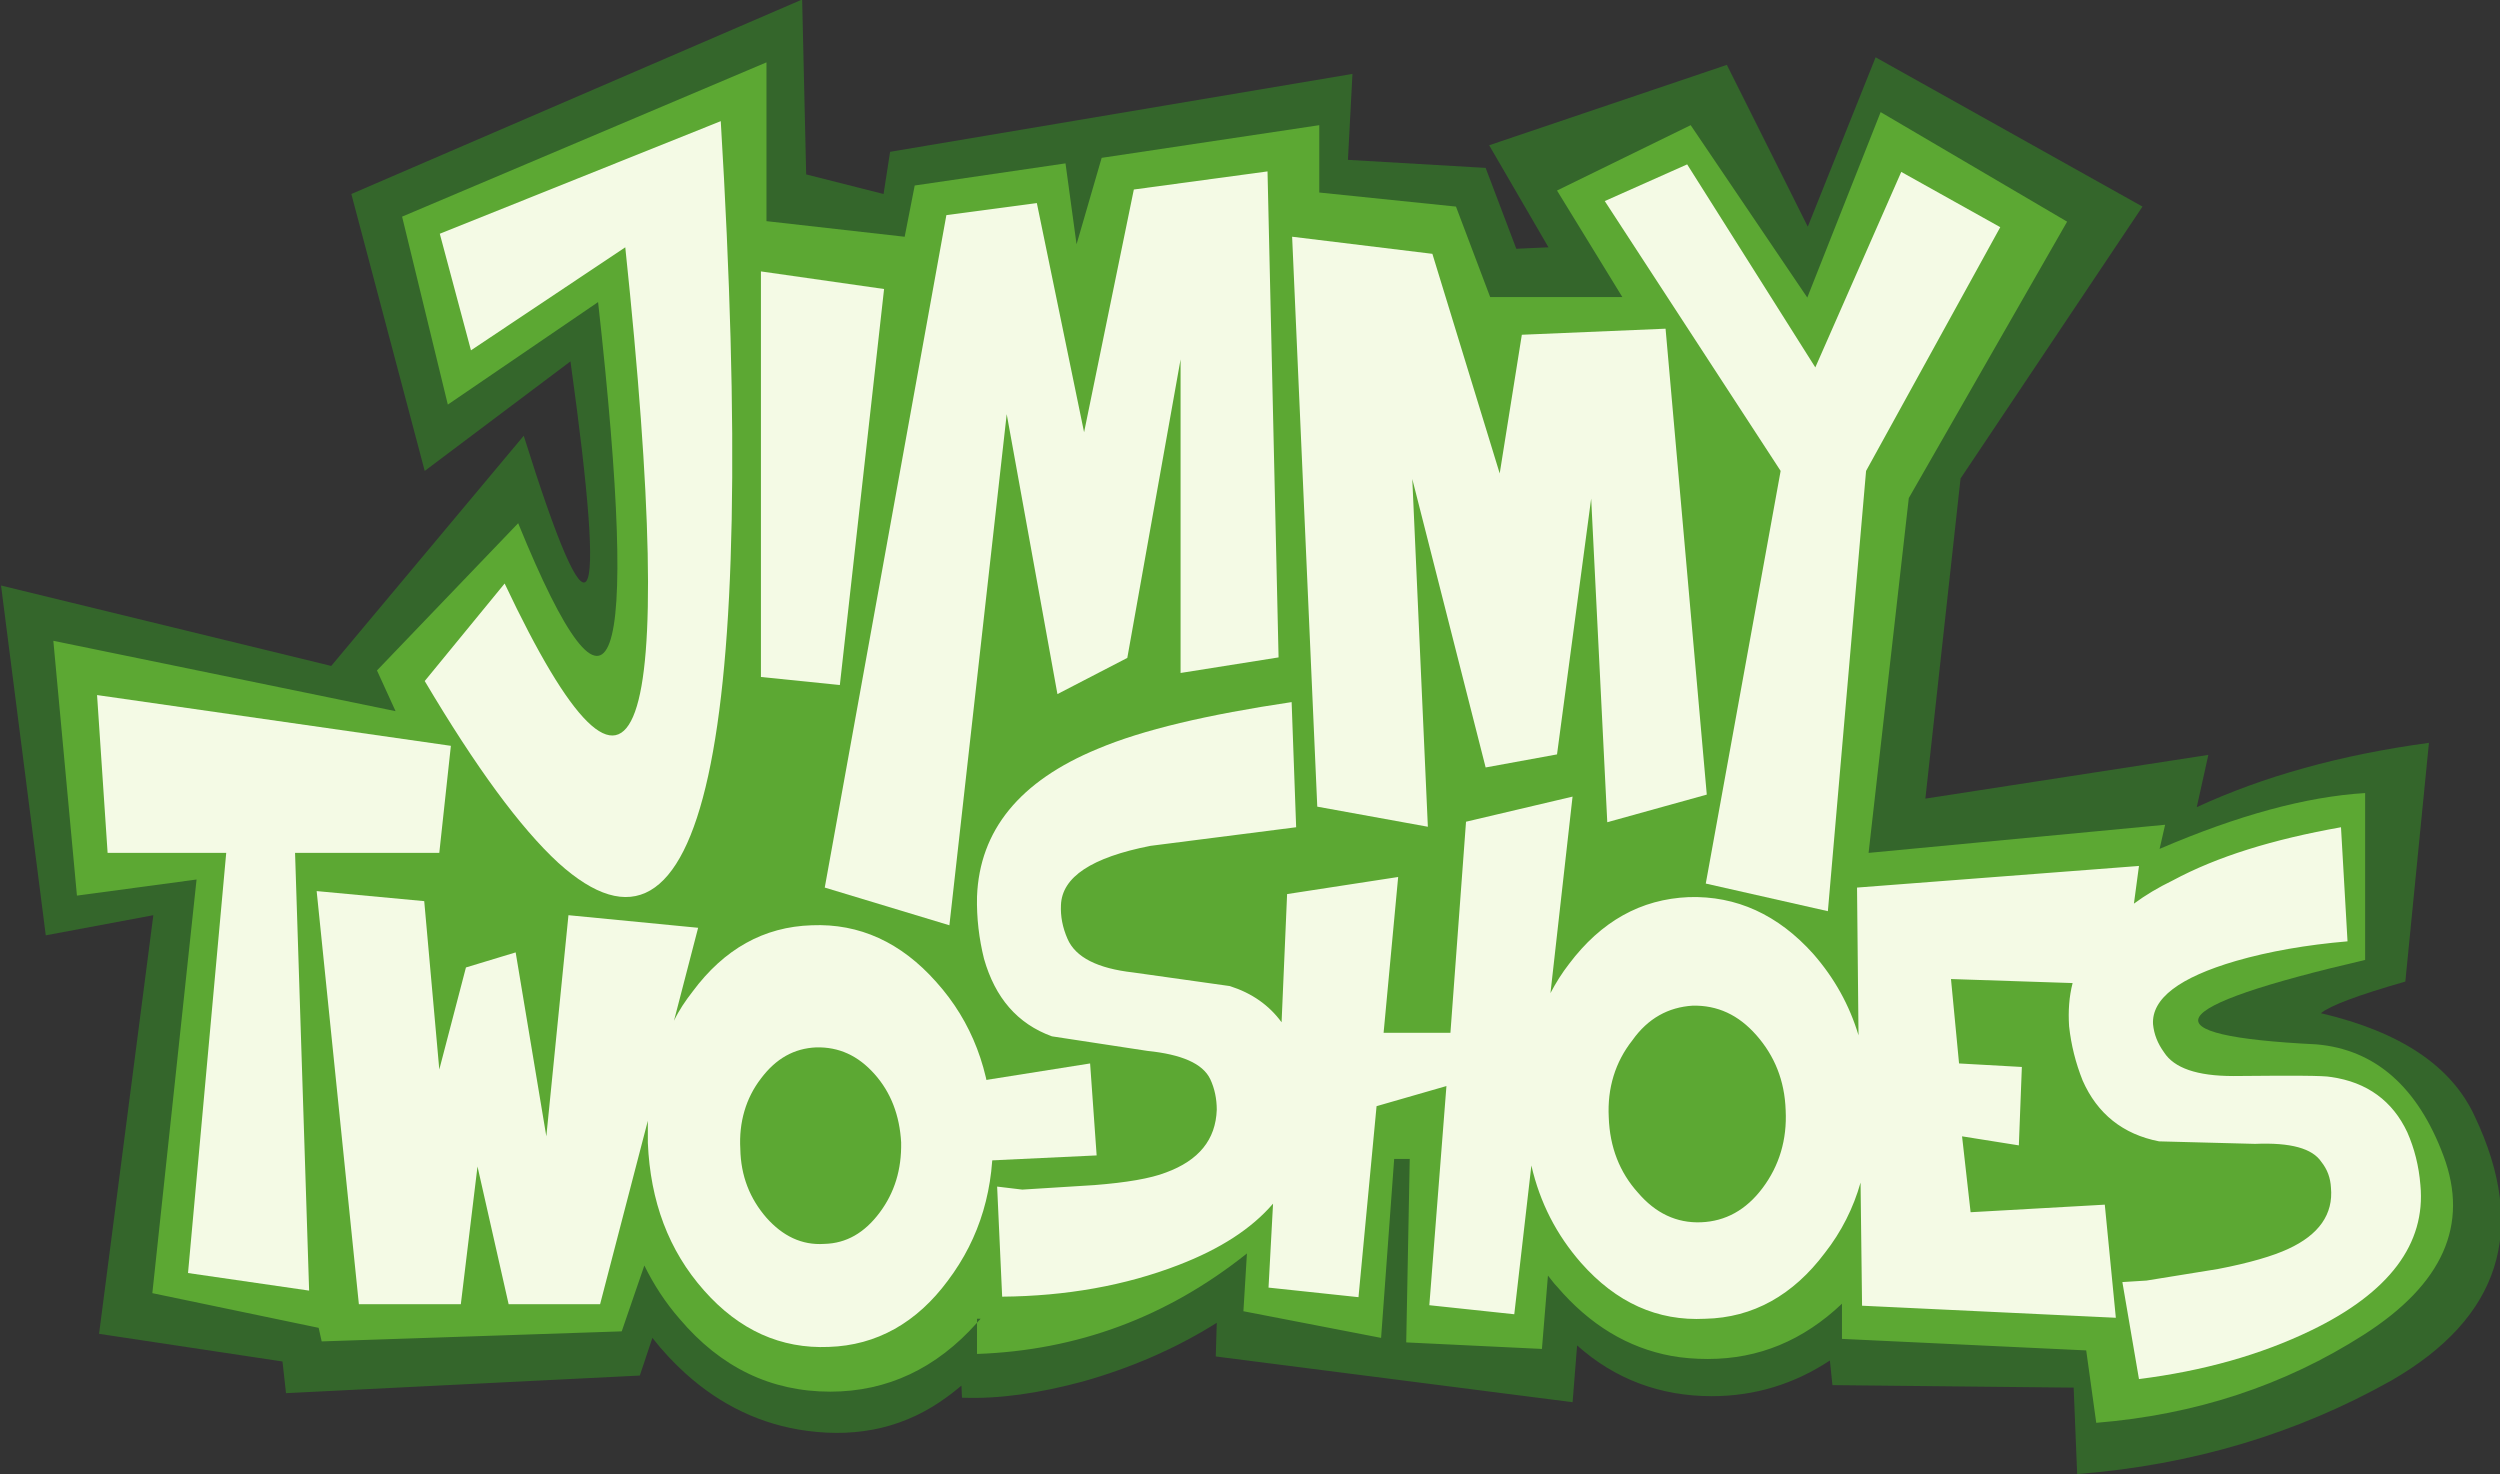
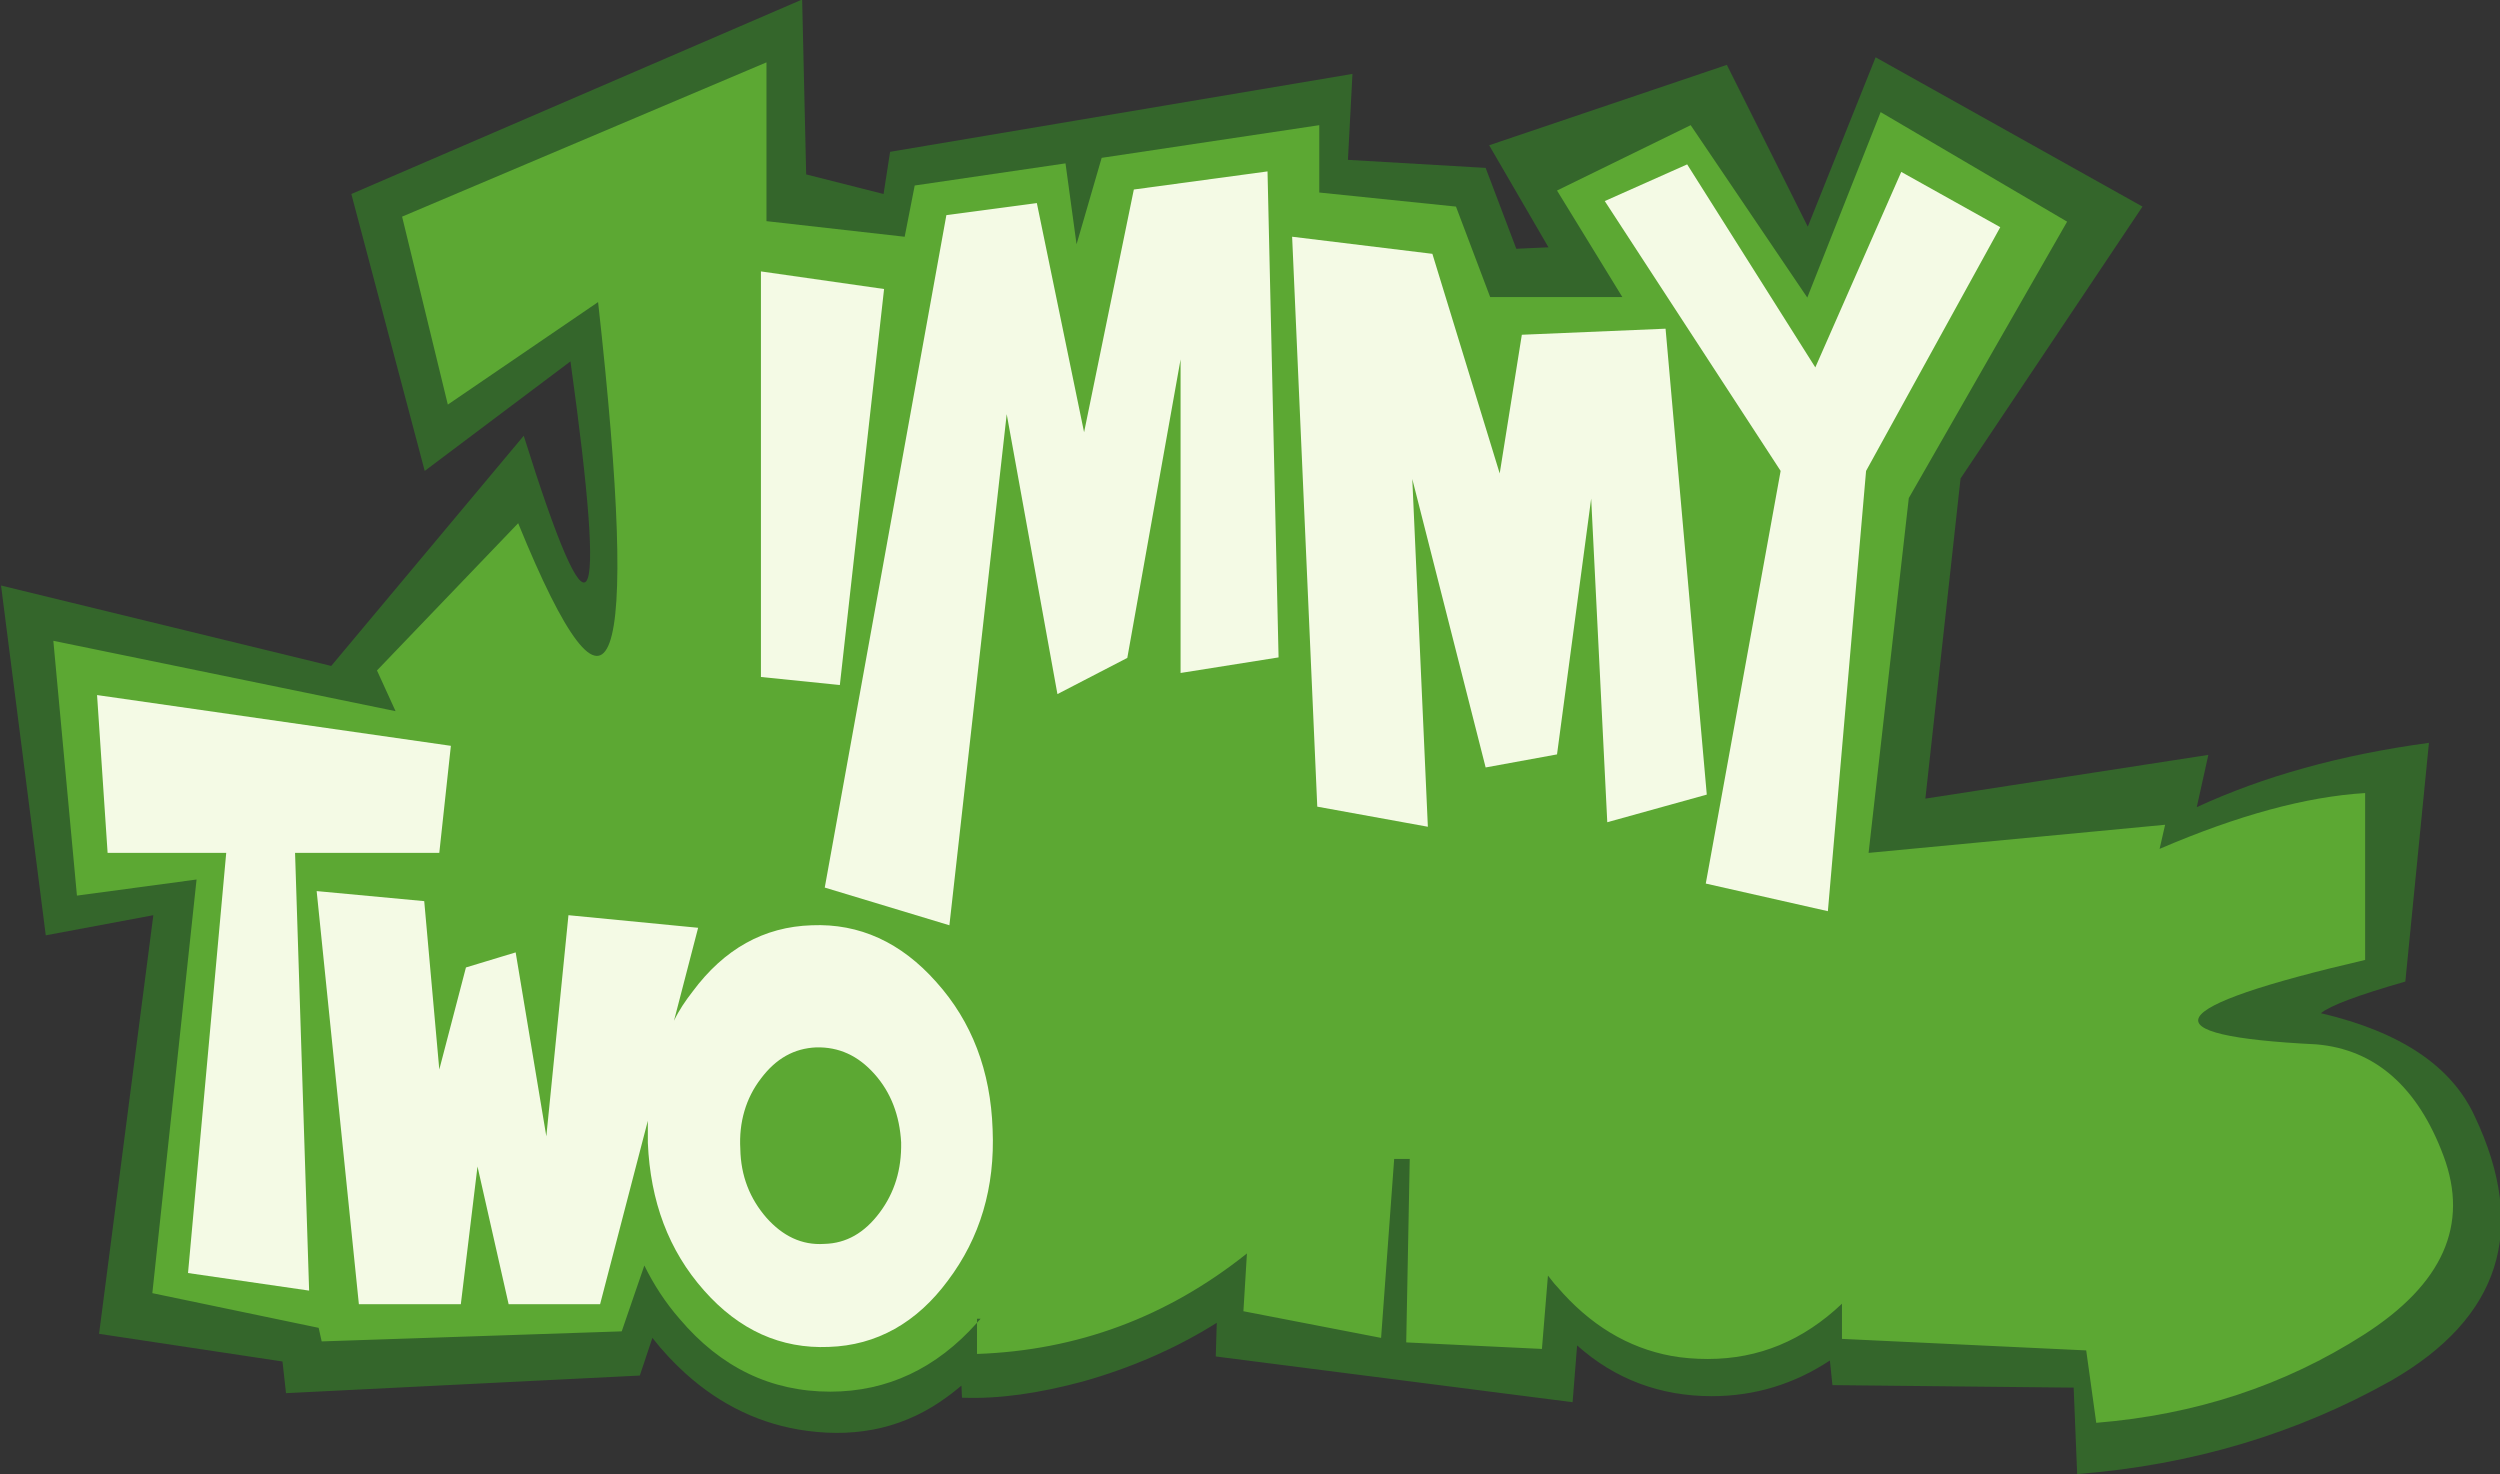
<svg xmlns="http://www.w3.org/2000/svg" id="svg111068" version="1.1" viewBox="0 0 264.583 156.047" height="589.783" width="1000">
  <rect x="0" y="0" width="264.583" height="156.047" fill="#333333" stroke="none" />
  <defs id="defs111062" />
  <g transform="translate(-62.302,41.26)" id="layer1">
    <g id="g111029" transform="matrix(3.322,0,0,-3.322,-1503.217,679.045)">
      <g id="g110521" transform="translate(528.851,209.607)">
        <path d="M 0,0 -2.578,5.155 -10.151,2.594 -8.262,-0.657 -9.286,-0.704 -10.263,1.873 -14.65,2.129 -14.506,4.867 -29.236,2.385 -29.444,1.041 -31.91,1.665 -32.038,7.237 -46.4,1.041 -44.062,-7.781 -39.419,-4.291 C -38.234,-12.809 -38.731,-13.609 -40.908,-6.661 L -47.041,-13.994 -57.56,-11.432 -56.135,-22.576 -52.708,-21.935 -54.437,-35.272 -48.594,-36.153 -48.481,-37.162 -37.21,-36.601 -36.809,-35.401 C -36.473,-35.833 -36.121,-36.201 -35.752,-36.537 -34.632,-37.546 -33.335,-38.171 -31.878,-38.363 -30.197,-38.587 -28.708,-38.234 -27.411,-37.274 -27.251,-37.162 -27.107,-37.034 -26.963,-36.922 L -26.946,-37.306 C -25.761,-37.354 -24.481,-37.162 -23.104,-36.793 -21.567,-36.361 -20.126,-35.737 -18.829,-34.92 L -18.861,-35.993 -7.493,-37.45 -7.349,-35.641 C -6.148,-36.713 -4.707,-37.258 -3.058,-37.258 -1.697,-37.258 -0.433,-36.874 0.704,-36.121 L 0.785,-36.906 8.47,-36.986 8.582,-39.74 C 12.264,-39.451 15.595,-38.443 18.589,-36.761 22.063,-34.76 22.96,-31.958 21.247,-28.34 20.51,-26.739 18.877,-25.65 16.347,-25.057 16.635,-24.817 17.532,-24.481 19.037,-24.049 L 19.789,-16.444 C 16.956,-16.828 14.506,-17.516 12.392,-18.493 L 12.761,-16.828 3.746,-18.221 4.867,-8.022 10.663,0.64 2.161,5.396" style="fill:#34662b" id="path110523" />
      </g>
      <g id="g110525" transform="translate(525.12,212.841)">
        <path d="M 0,0 -4.258,-2.082 -2.177,-5.476 H -6.388 L -7.477,-2.594 -11.832,-2.146 V 0 L -18.765,-1.041 -19.565,-3.795 -19.917,-1.217 -24.721,-1.922 -25.041,-3.555 -29.444,-3.058 V 2.001 L -41.052,-2.914 -39.595,-8.902 -34.808,-5.636 C -33.463,-17.74 -34.327,-20.11 -37.354,-12.681 L -41.852,-17.372 -41.26,-18.669 -52.163,-16.427 -51.411,-24.545 -47.6,-24.032 -49.009,-37.21 -43.71,-38.315 -43.614,-38.747 -34.055,-38.427 -33.334,-36.329 C -33.046,-36.922 -32.662,-37.514 -32.214,-38.026 -30.901,-39.579 -29.3,-40.348 -27.41,-40.348 -25.601,-40.348 -24.032,-39.611 -22.736,-38.154 V -38.026 H -22.623 C -22.655,-38.074 -22.703,-38.106 -22.736,-38.154 V -39.147 C -19.549,-39.035 -16.683,-37.978 -14.137,-35.945 L -14.249,-37.786 -9.863,-38.635 -9.446,-32.935 H -8.95 L -9.062,-38.779 -4.739,-38.987 -4.547,-36.649 C -4.451,-36.761 -4.37,-36.89 -4.258,-37.001 -3.218,-38.219 -2.001,-38.955 -0.608,-39.211 -0.256,-39.275 0.145,-39.307 0.545,-39.307 2.178,-39.307 3.587,-38.714 4.82,-37.546 V -38.667 L 12.601,-39.034 12.921,-41.341 C 16.075,-41.084 18.909,-40.155 21.439,-38.538 23.969,-36.922 24.802,-35.032 23.985,-32.839 23.168,-30.645 21.807,-29.444 19.934,-29.284 14.442,-29.012 14.954,-28.115 21.487,-26.594 V -21.278 C 19.614,-21.391 17.436,-21.983 14.939,-23.056 L 15.115,-22.288 5.668,-23.184 6.949,-11.88 11.993,-3.074 6.052,0.416 3.715,-5.492" style="fill:#5ca833" id="path110527" />
      </g>
      <g id="g110529" transform="translate(534.983,209.591)">
        <path d="M 0,0 -3.154,1.761 -5.892,-4.467 -9.975,2.001 -12.6,0.832 -6.997,-7.765 -9.382,-20.911 -5.492,-21.791 -4.275,-7.765" style="fill:#f4fae5" id="path110531" />
      </g>
      <g id="g110533" transform="translate(525.633,191.514)">
        <path d="M 0,0 -1.313,14.843 -5.892,14.65 -6.597,10.232 -8.742,17.228 -13.21,17.773 -12.409,-0.384 -8.886,-1.024 -9.382,10.055 -7.045,0.865 -4.771,1.281 -3.683,9.431 -3.17,-0.88" style="fill:#f4fae5" id="path110535" />
      </g>
      <g id="g110537" transform="translate(504.29,210.359)">
        <path d="M 0,0 -2.882,-0.384 -6.757,-21.807 -2.786,-23.008 -0.96,-6.724 0.656,-15.643 2.882,-14.49 4.579,-4.98 V -14.97 L 7.701,-14.474 7.349,1.009 3.09,0.432 1.505,-7.301" style="fill:#f4fae5" id="path110539" />
      </g>
      <g id="g110541" transform="translate(474.686,189.658)">
        <path d="M 0,0 H 3.779 L 2.562,-13.386 6.42,-13.946 5.972,0 H 10.567 L 10.936,3.41 -0.336,5.027" style="fill:#f4fae5" id="path110543" />
      </g>
      <g id="g110545" transform="translate(495.5,195.261)">
        <path d="M 0,0 2.514,-0.256 3.923,12.36 0,12.921" style="fill:#f4fae5" id="path110547" />
      </g>
      <g id="g110549" transform="translate(486.262,205.668)">
-         <path d="M 0,0 4.916,3.282 C 6.613,-12.873 5.331,-16.443 1.073,-7.429 L -1.473,-10.536 C 0.16,-13.289 1.569,-15.211 2.786,-16.331 7.413,-20.51 9.158,-12.633 7.958,7.301 L -0.993,3.714" style="fill:#f4fae5" id="path110551" />
-       </g>
+         </g>
      <g id="g110553" transform="translate(525.184,184.79)">
-         <path d="M 0,0 C 0.785,0.016 1.457,-0.288 2.033,-0.945 2.609,-1.601 2.93,-2.386 2.962,-3.33 3.01,-4.275 2.754,-5.108 2.225,-5.812 1.697,-6.516 1.04,-6.869 0.272,-6.901 -0.512,-6.933 -1.185,-6.613 -1.745,-5.956 -2.322,-5.315 -2.642,-4.515 -2.674,-3.554 -2.722,-2.626 -2.466,-1.793 -1.922,-1.105 -1.425,-0.4 -0.769,-0.048 0,0 M 3.842,1.649 C 2.722,2.898 1.393,3.506 -0.128,3.458 -1.649,3.394 -2.914,2.69 -3.939,1.329 -4.163,1.041 -4.355,0.736 -4.531,0.4 L -3.827,6.66 -7.221,5.86 -7.718,-0.865 H -9.847 L -9.383,4.099 -12.921,3.555 -13.097,-0.529 C -13.497,0.016 -14.042,0.4 -14.746,0.624 L -17.82,1.057 C -18.957,1.185 -19.661,1.537 -19.917,2.129 -20.078,2.498 -20.142,2.85 -20.126,3.202 -20.094,4.099 -19.149,4.723 -17.276,5.091 L -12.633,5.684 -12.777,9.671 C -15.467,9.27 -17.516,8.79 -18.957,8.181 -21.439,7.157 -22.72,5.588 -22.8,3.474 -22.816,2.802 -22.736,2.129 -22.576,1.489 -22.223,0.256 -21.519,-0.576 -20.414,-0.977 L -17.372,-1.441 C -16.284,-1.553 -15.611,-1.841 -15.371,-2.338 -15.227,-2.642 -15.162,-2.978 -15.162,-3.314 -15.195,-4.275 -15.739,-4.932 -16.78,-5.315 -17.276,-5.508 -18.044,-5.636 -19.053,-5.716 L -21.358,-5.86 -22.159,-5.764 -21.999,-9.271 C -19.966,-9.254 -18.076,-8.918 -16.379,-8.262 -15.051,-7.75 -14.058,-7.109 -13.369,-6.308 L -13.513,-8.982 -10.647,-9.287 -10.071,-3.202 -7.845,-2.561 -8.39,-9.543 -5.684,-9.831 -5.139,-5.092 C -4.867,-6.276 -4.339,-7.301 -3.554,-8.197 -2.434,-9.463 -1.121,-10.055 0.4,-9.975 1.921,-9.943 3.202,-9.222 4.211,-7.877 4.739,-7.205 5.124,-6.437 5.348,-5.636 L 5.396,-9.559 13.481,-9.943 13.129,-6.34 8.854,-6.581 8.582,-4.163 10.391,-4.451 10.487,-1.953 8.486,-1.841 8.229,0.848 12.104,0.72 C 11.992,0.288 11.96,-0.176 11.992,-0.656 12.056,-1.249 12.2,-1.826 12.424,-2.386 12.889,-3.442 13.706,-4.099 14.858,-4.323 L 17.916,-4.403 C 19.053,-4.355 19.742,-4.547 20.03,-4.979 20.222,-5.22 20.318,-5.492 20.334,-5.796 20.414,-6.645 19.949,-7.301 18.973,-7.749 18.493,-7.973 17.74,-8.197 16.732,-8.39 L 14.458,-8.758 13.689,-8.806 14.218,-11.896 C 16.251,-11.64 18.092,-11.127 19.709,-10.343 22.191,-9.143 23.36,-7.589 23.184,-5.716 23.136,-5.108 22.992,-4.547 22.767,-4.035 22.303,-3.042 21.487,-2.434 20.334,-2.273 20.11,-2.225 19.101,-2.225 17.228,-2.242 16.059,-2.242 15.339,-1.985 15.018,-1.489 14.811,-1.201 14.698,-0.913 14.666,-0.593 14.618,0.224 15.498,0.896 17.308,1.425 18.364,1.729 19.549,1.937 20.862,2.049 L 20.654,5.684 C 18.493,5.299 16.716,4.755 15.29,3.987 14.826,3.762 14.426,3.522 14.057,3.25 L 14.218,4.451 5.236,3.762 5.283,-0.945 C 4.995,0.016 4.515,0.88 3.842,1.649" style="fill:#f4fae5" id="path110555" />
-       </g>
+         </g>
      <g id="g110557" transform="translate(495.676,178.033)">
        <path d="M 0,0 C -0.528,0.608 -0.817,1.329 -0.833,2.193 -0.881,3.042 -0.656,3.811 -0.176,4.435 0.304,5.075 0.881,5.396 1.585,5.428 2.306,5.444 2.914,5.171 3.442,4.579 3.971,3.987 4.243,3.25 4.291,2.402 4.307,1.537 4.083,0.801 3.603,0.16 3.122,-0.481 2.546,-0.816 1.841,-0.833 1.121,-0.881 0.513,-0.577 0,0 M -10.903,10.087 -14.33,10.407 -12.985,-2.754 H -9.735 V -2.738 L -9.206,1.633 -8.214,-2.754 H -5.3 L -3.779,3.09 V 2.386 C -3.699,0.528 -3.122,-1.041 -1.985,-2.321 -0.865,-3.587 0.465,-4.179 1.985,-4.115 3.506,-4.067 4.787,-3.346 5.78,-2.002 6.805,-0.641 7.285,0.961 7.205,2.818 7.141,4.675 6.548,6.244 5.411,7.509 4.291,8.774 2.962,9.382 1.441,9.318 -0.08,9.27 -1.345,8.566 -2.354,7.205 -2.578,6.917 -2.786,6.613 -2.946,6.276 L -2.177,9.238 -6.308,9.639 -7.013,2.594 -7.99,8.454 -9.574,7.974 -10.423,4.723" style="fill:#f4fae5" id="path110559" />
      </g>
      <g id="g110561" transform="translate(506.195,180.019)">
-         <path d="M 0,0 -0.208,2.93 -4.947,2.178 -5.091,-0.24" style="fill:#f4fae5" id="path110563" />
-       </g>
+         </g>
    </g>
  </g>
</svg>